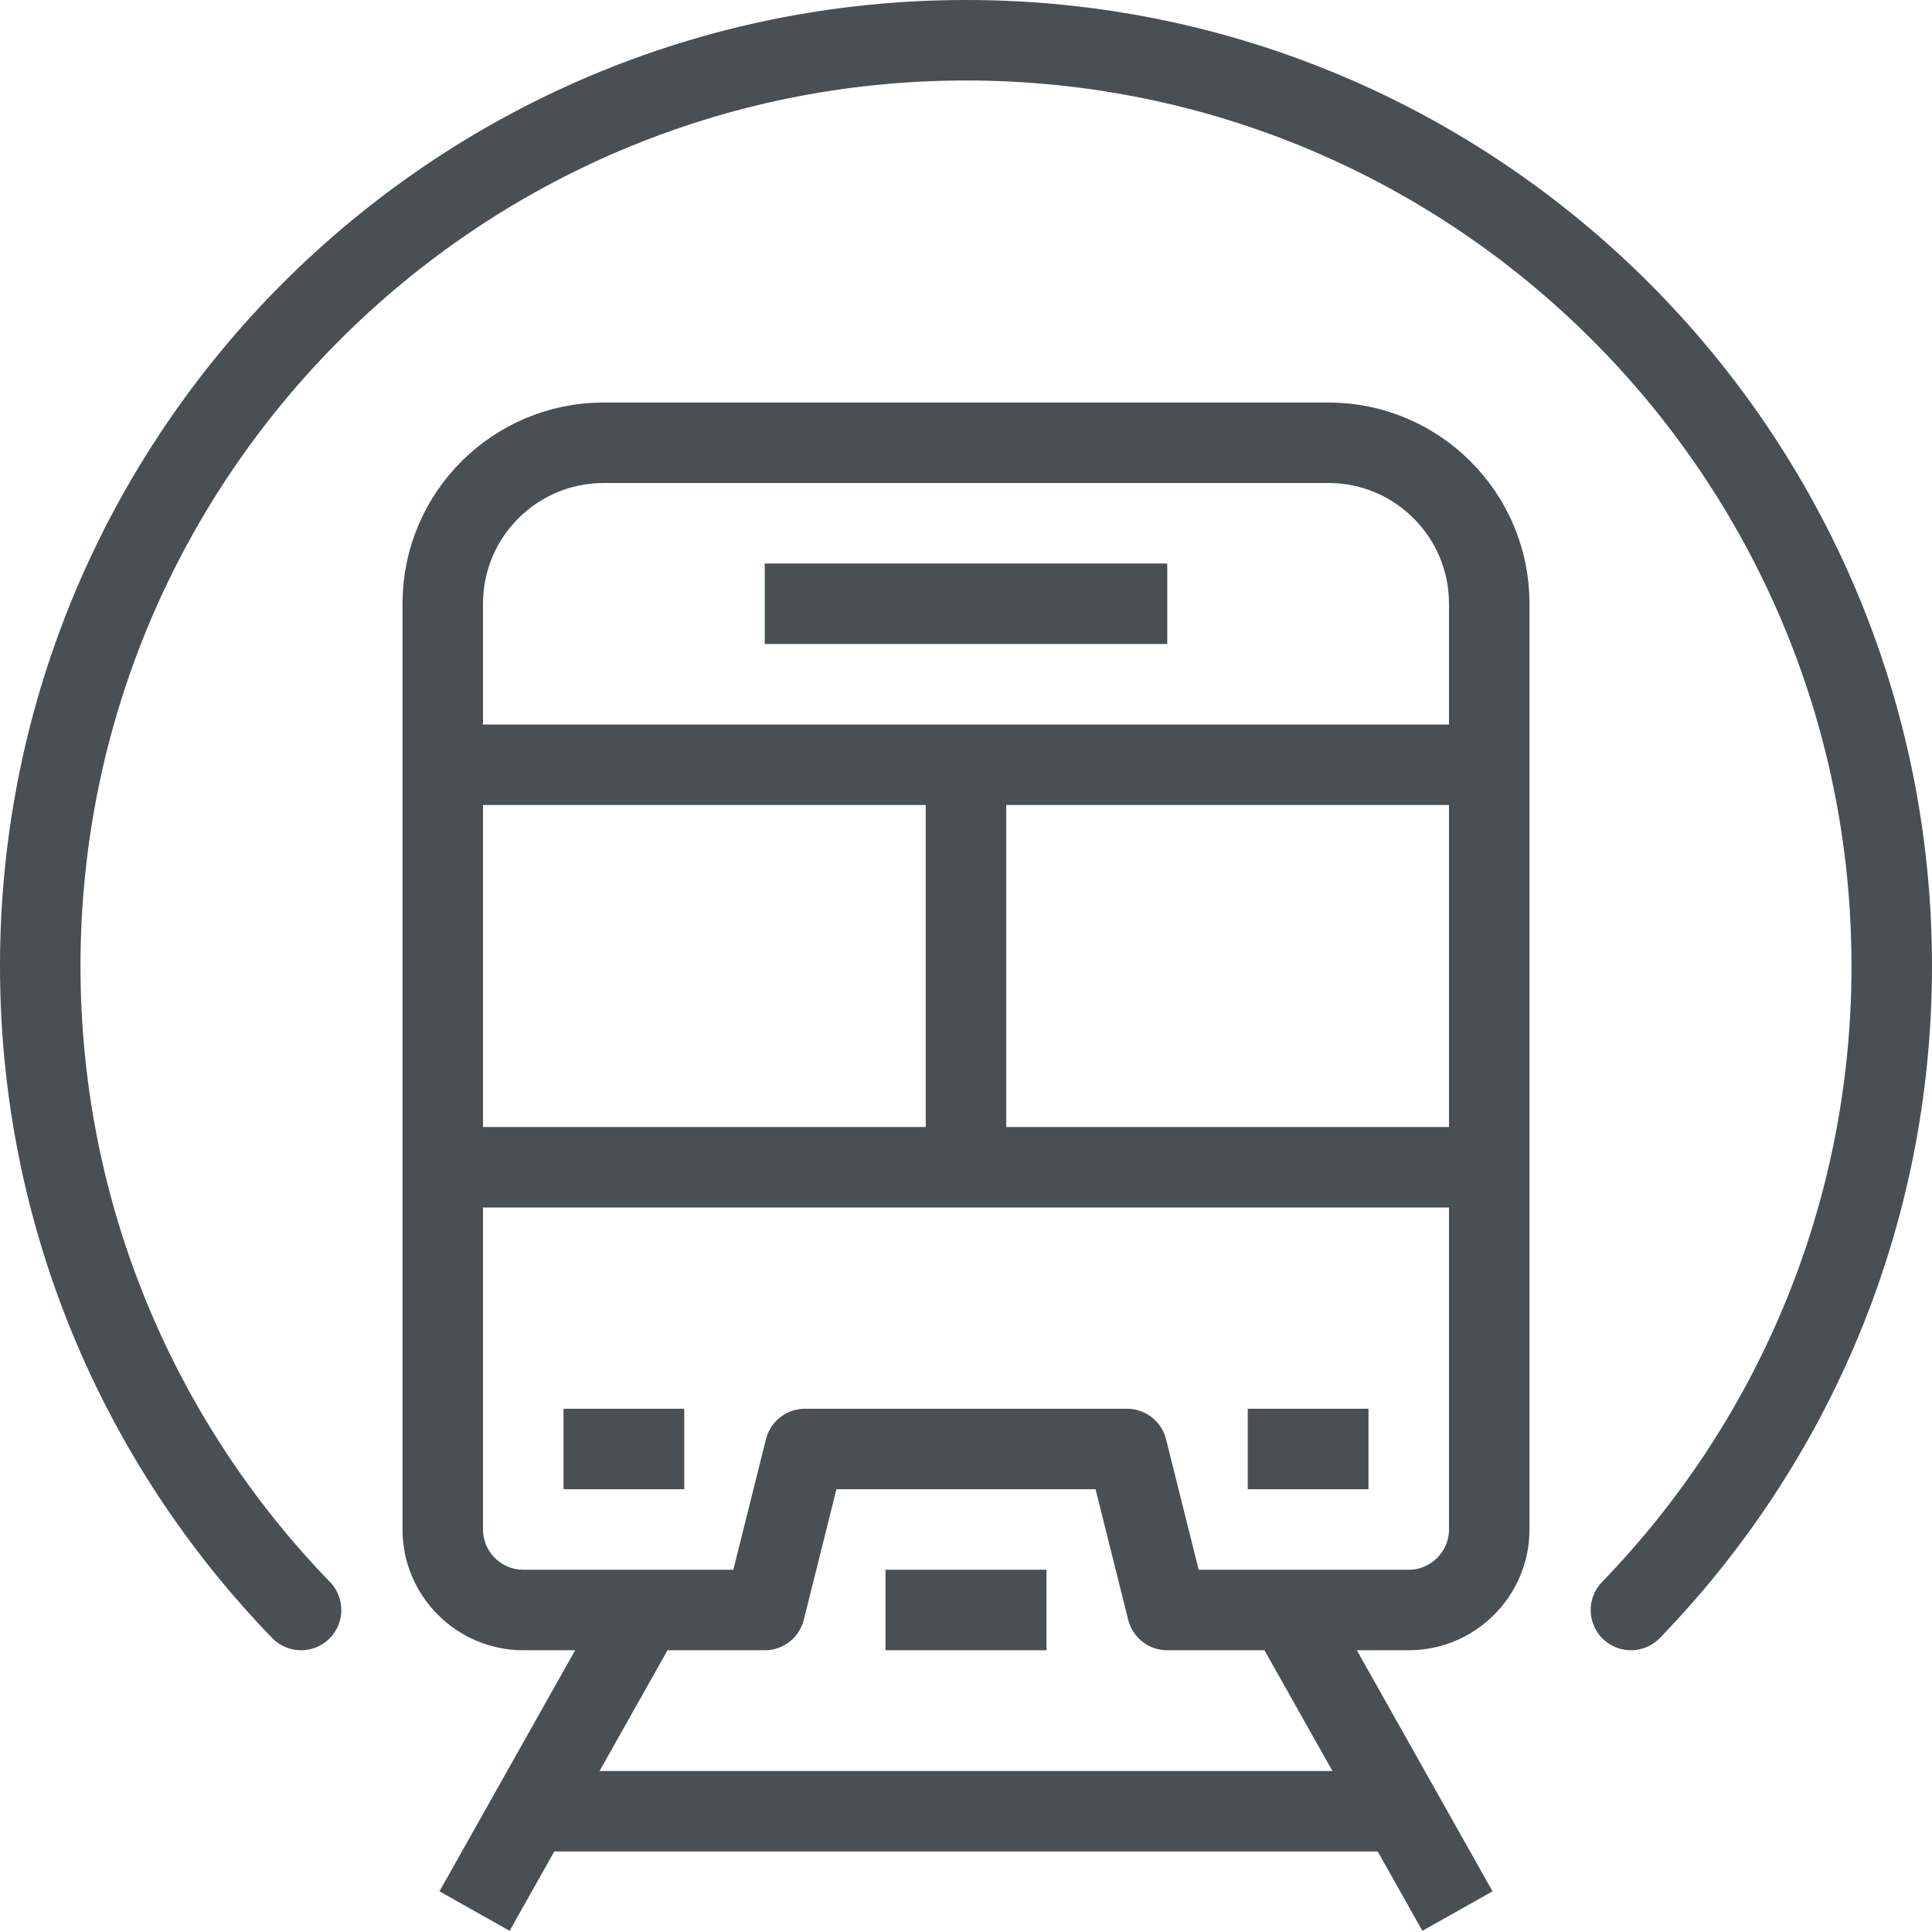
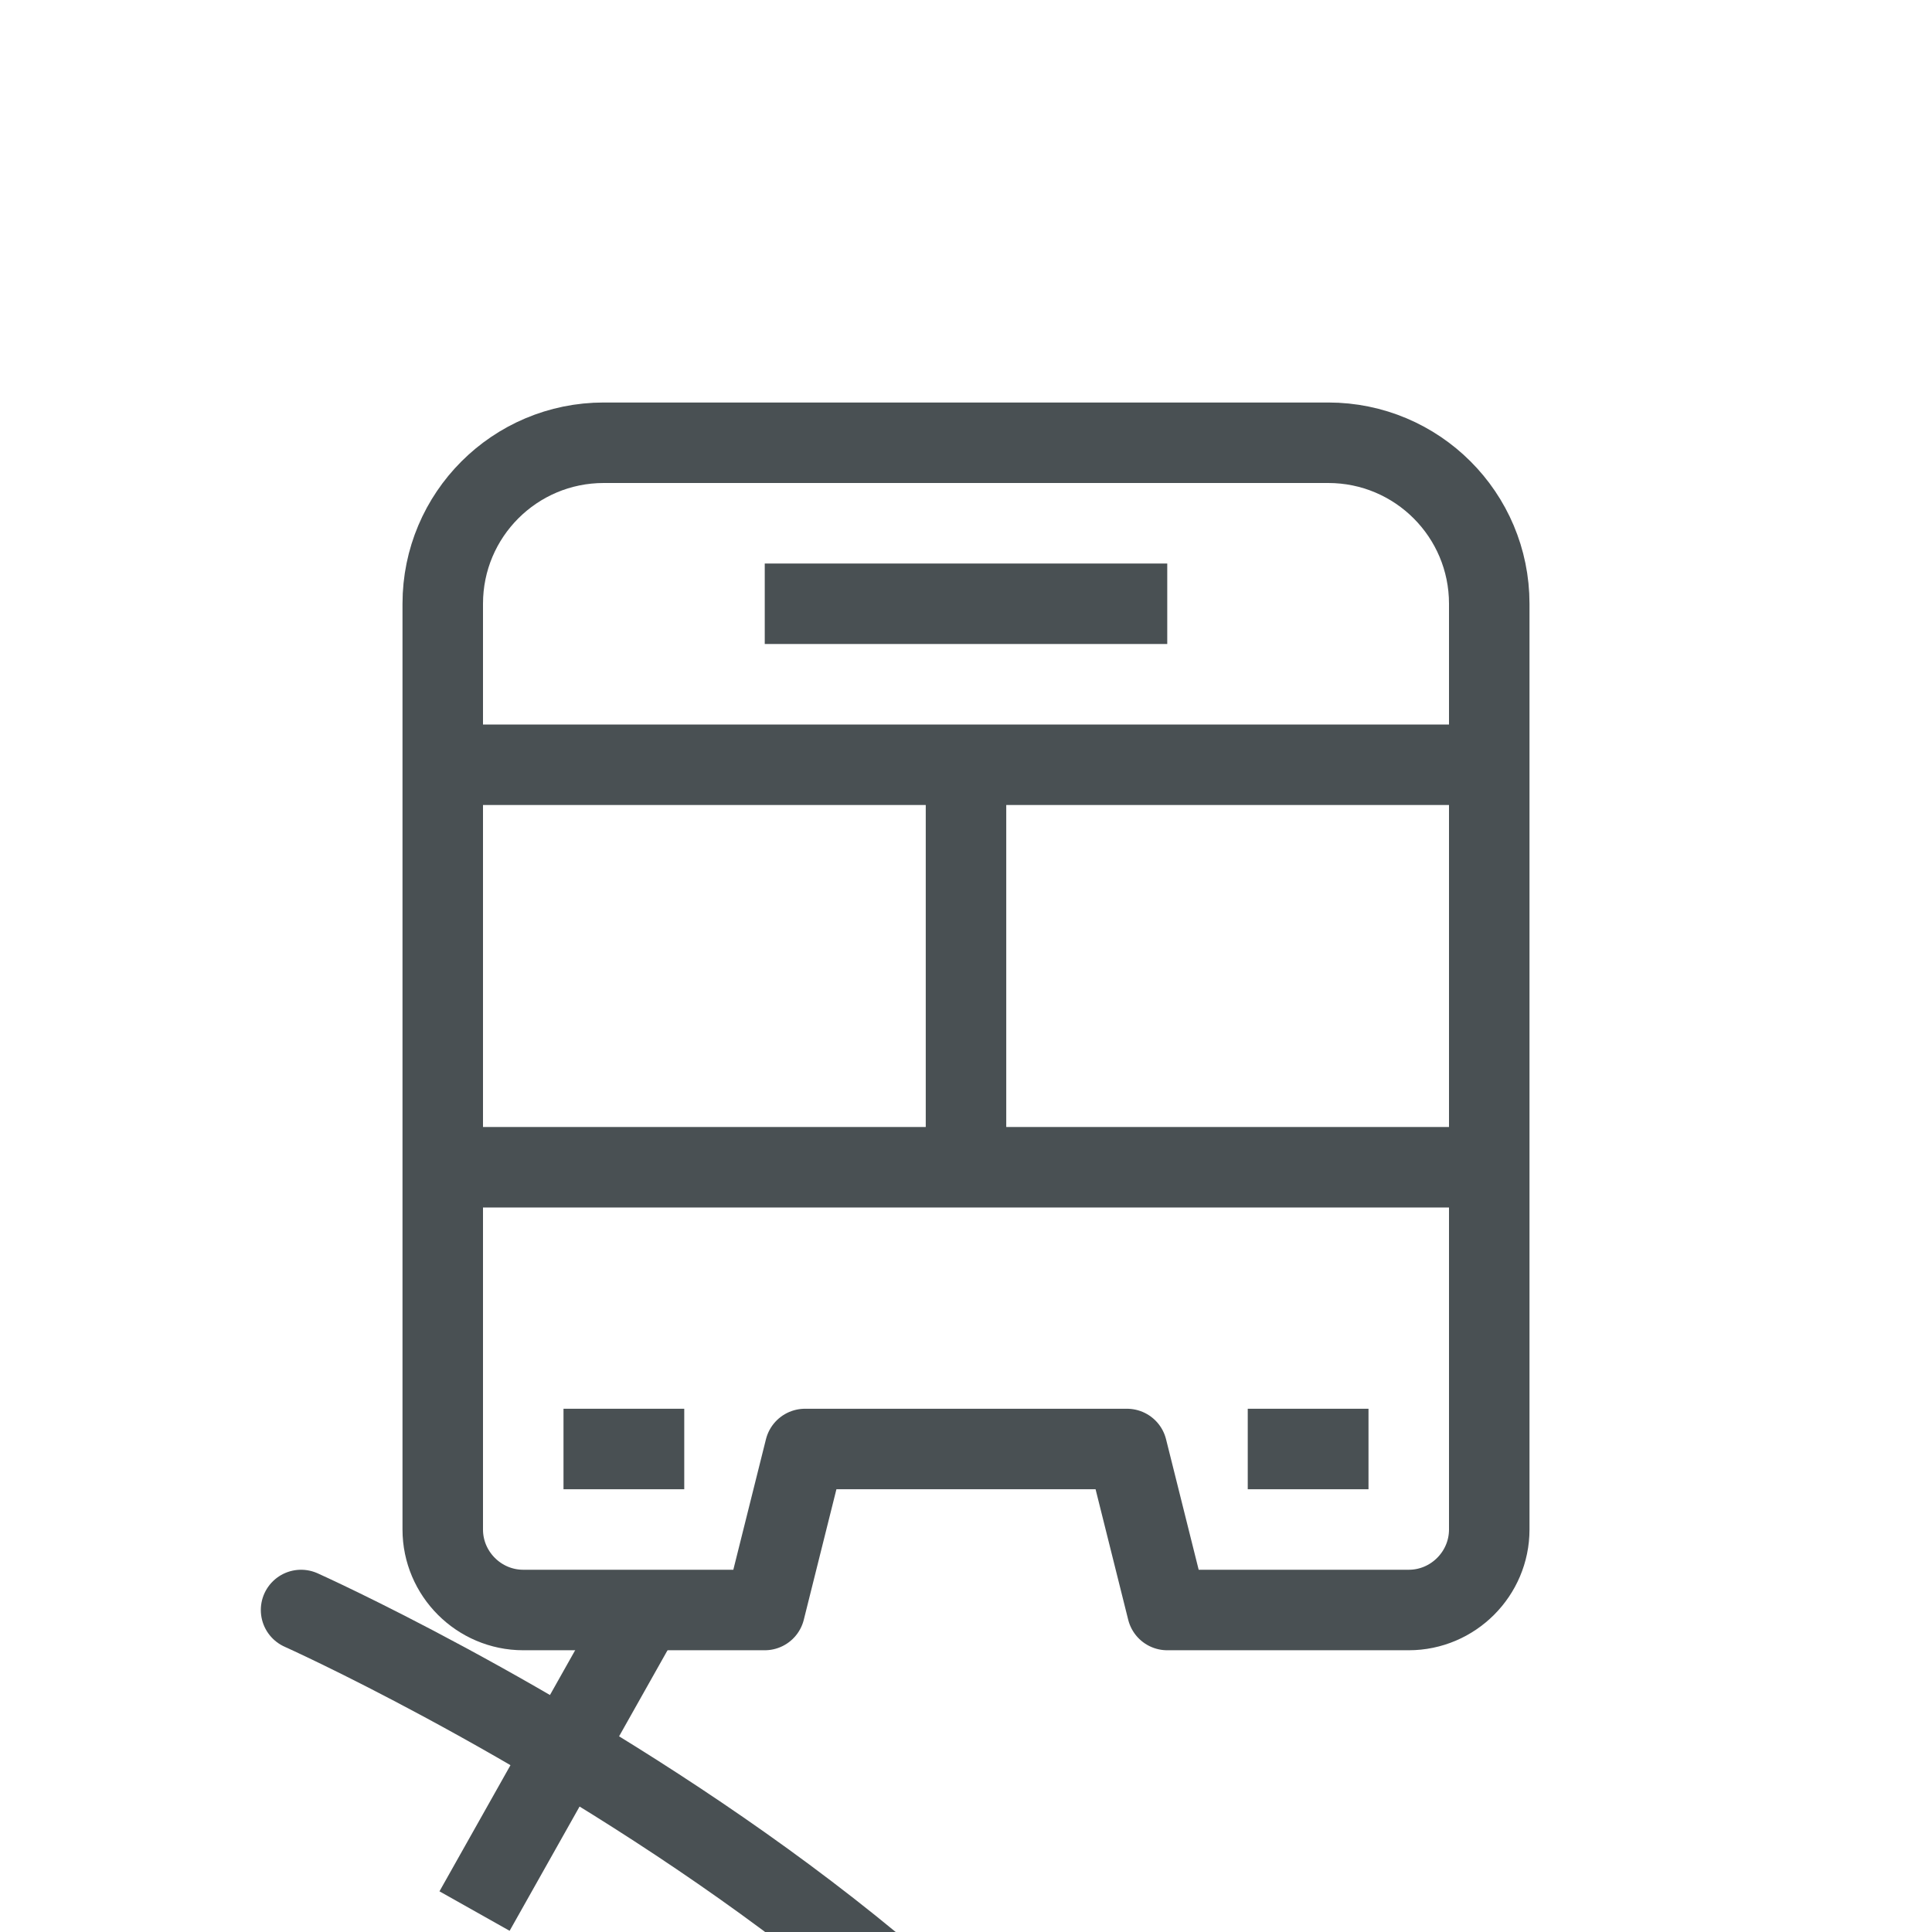
<svg xmlns="http://www.w3.org/2000/svg" id="_レイヤー_2" data-name="レイヤー 2" viewBox="0 0 48 48">
  <defs>
    <style>
      .cls-1, .cls-2 {
        stroke-miterlimit: 10;
      }

      .cls-1, .cls-2, .cls-3 {
        stroke: #495053;
        stroke-width: 2px;
      }

      .cls-1, .cls-2, .cls-3, .cls-4 {
        fill: none;
      }

      .cls-2 {
        stroke-linecap: round;
      }

      .cls-3 {
        stroke-linejoin: round;
      }
    </style>
  </defs>
  <g id="Stroke_icons" data-name="Stroke icons">
    <g>
      <rect class="cls-4" width="48" height="48" />
      <g>
-         <line class="cls-1" x1="32" y1="40" x2="36.21" y2="47.48" />
        <line class="cls-1" x1="16" y1="40" x2="11.79" y2="47.48" />
-         <line class="cls-3" x1="13" y1="45" x2="35" y2="45" />
-         <path class="cls-2" d="m7.48,40C3.47,35.86,1,30.22,1,24,1,11.3,11.3,1,24,1s23,10.3,23,23c0,6.22-2.47,11.86-6.48,16" />
+         <path class="cls-2" d="m7.48,40s23,10.3,23,23c0,6.22-2.47,11.86-6.48,16" />
        <line class="cls-1" x1="24" y1="19" x2="24" y2="29" />
-         <line class="cls-1" x1="26" y1="40" x2="22" y2="40" />
        <line class="cls-1" x1="17" y1="36" x2="14" y2="36" />
        <line class="cls-1" x1="34" y1="36" x2="31" y2="36" />
        <line class="cls-1" x1="11" y1="29" x2="37" y2="29" />
        <g>
          <path class="cls-3" d="m15,11h18c2.21,0,4,1.79,4,4v23c0,1.1-.9,2-2,2h-6l-1-4h-8l-1,4h-6c-1.1,0-2-.9-2-2V15c0-2.21,1.79-4,4-4Z" />
          <line class="cls-3" x1="19" y1="15" x2="29" y2="15" />
          <line class="cls-3" x1="11" y1="19" x2="37" y2="19" />
        </g>
      </g>
    </g>
  </g>
</svg>